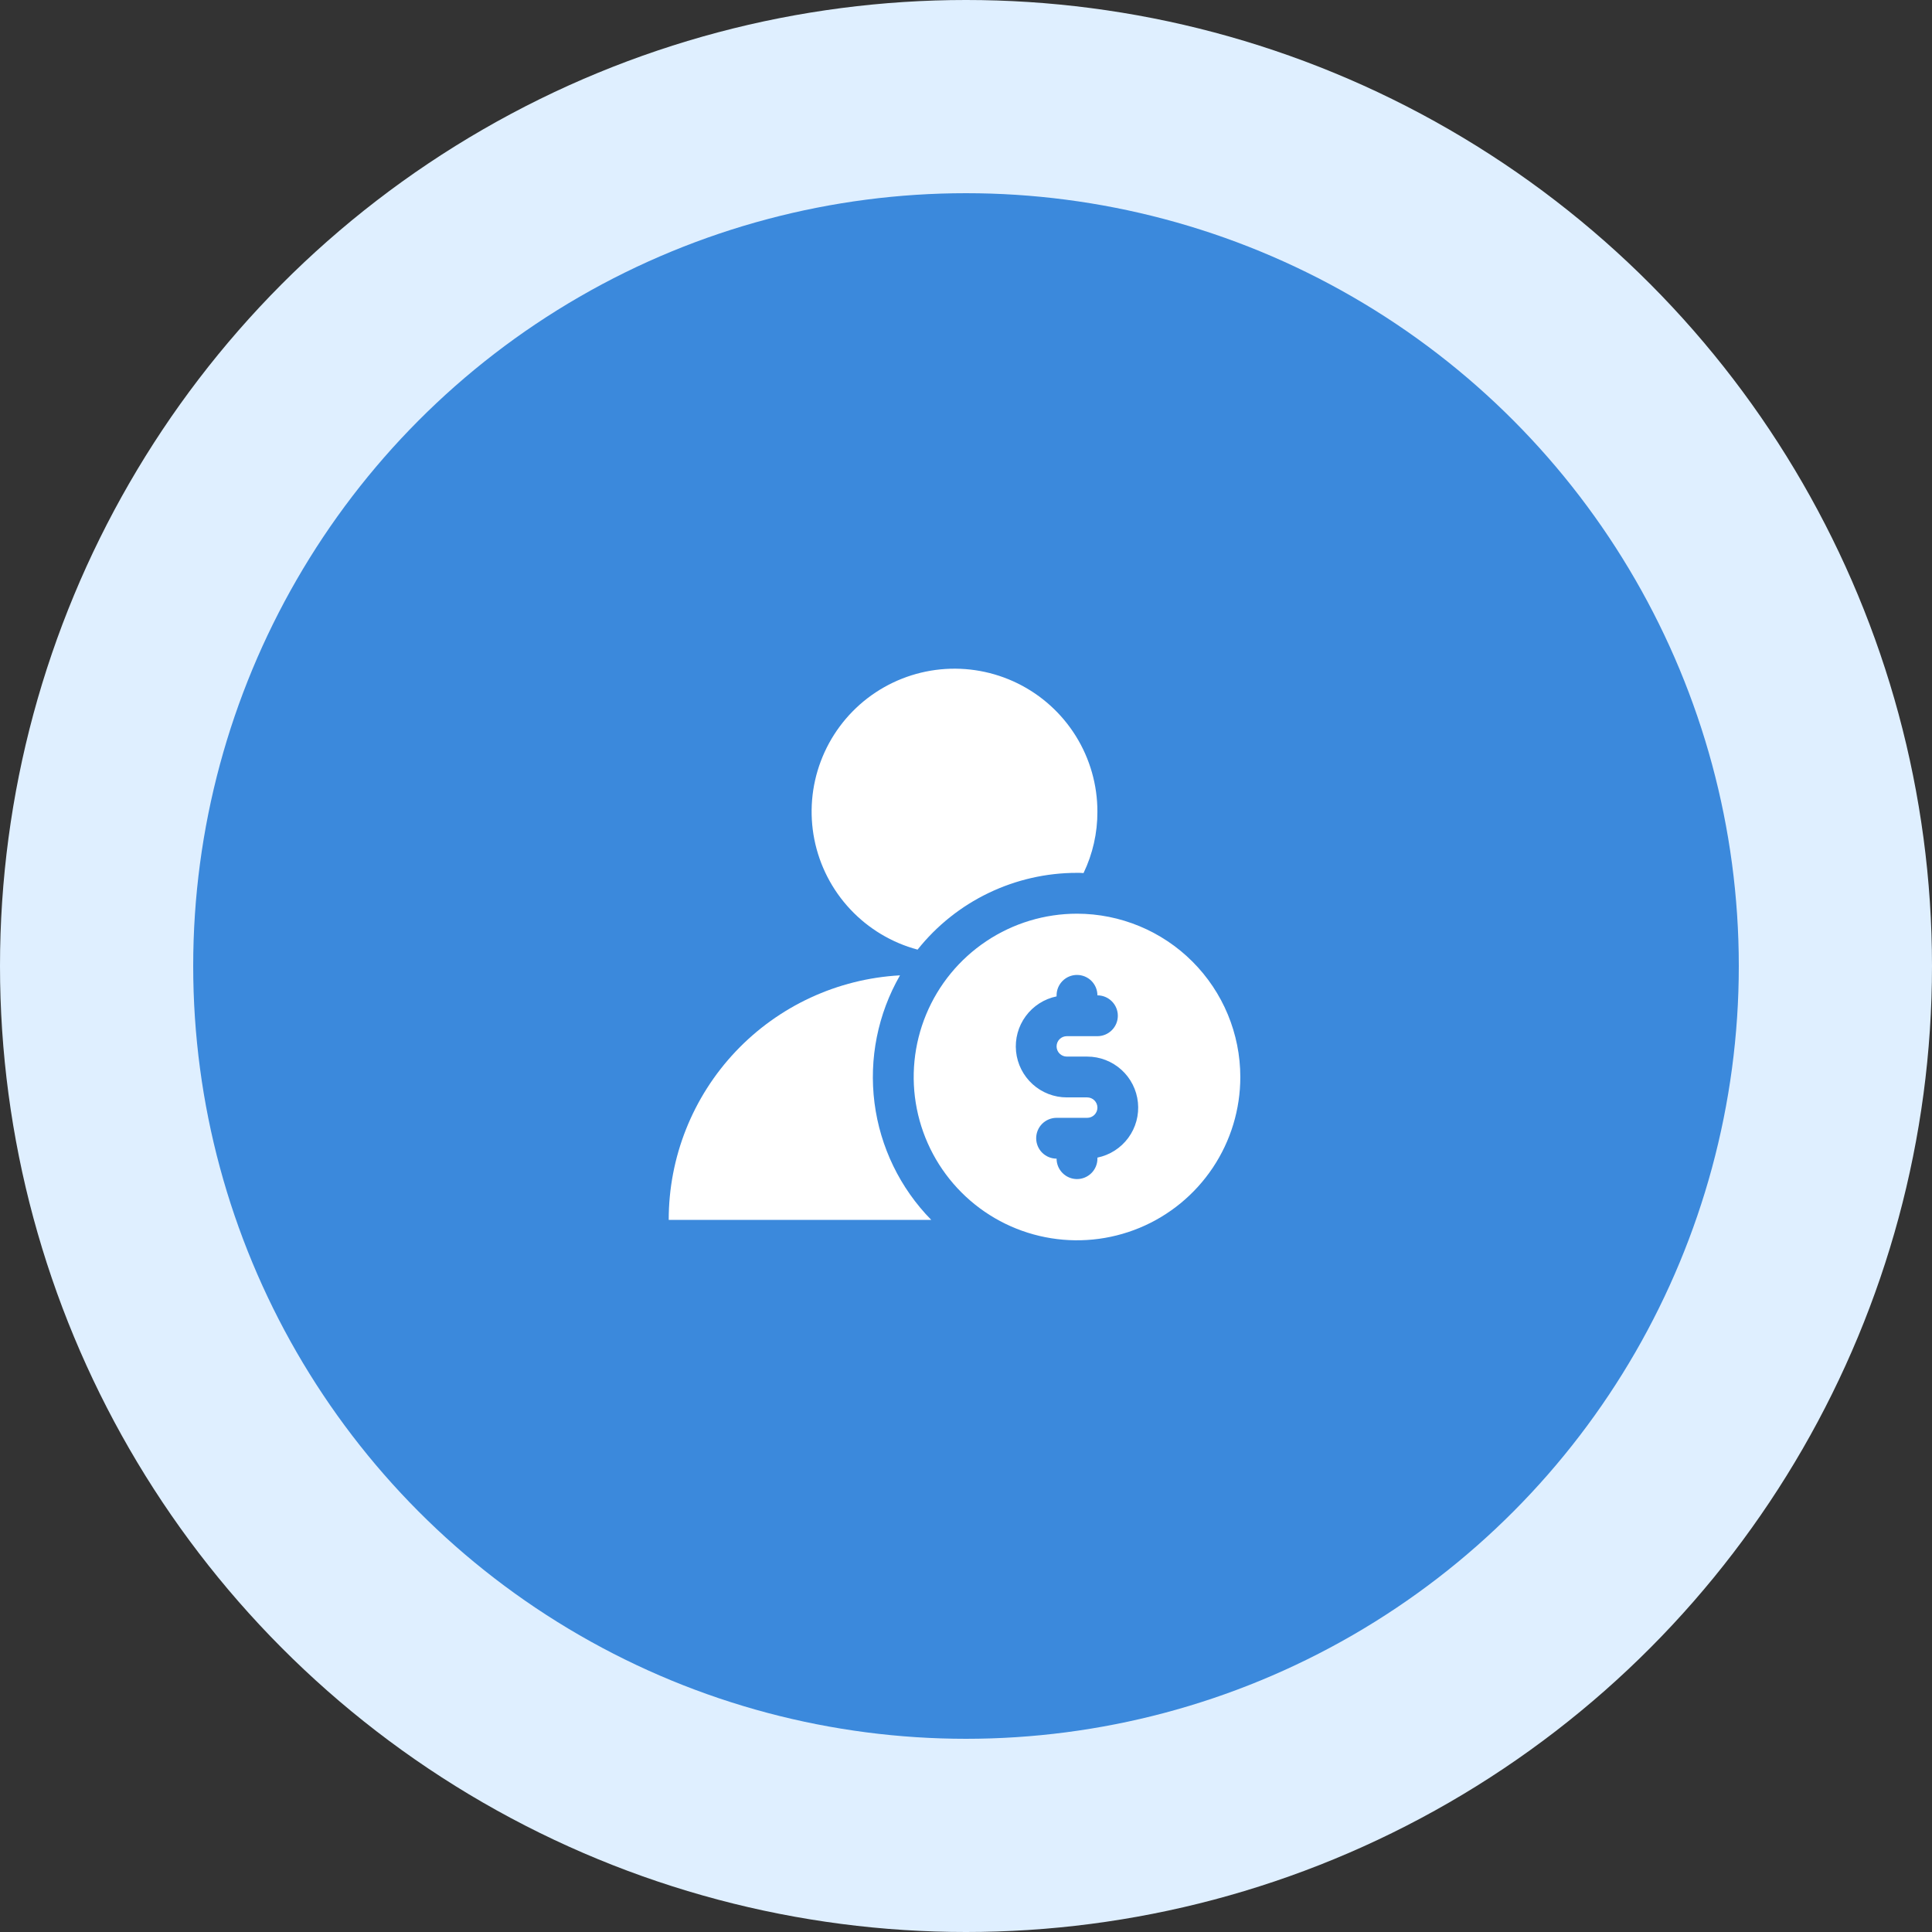
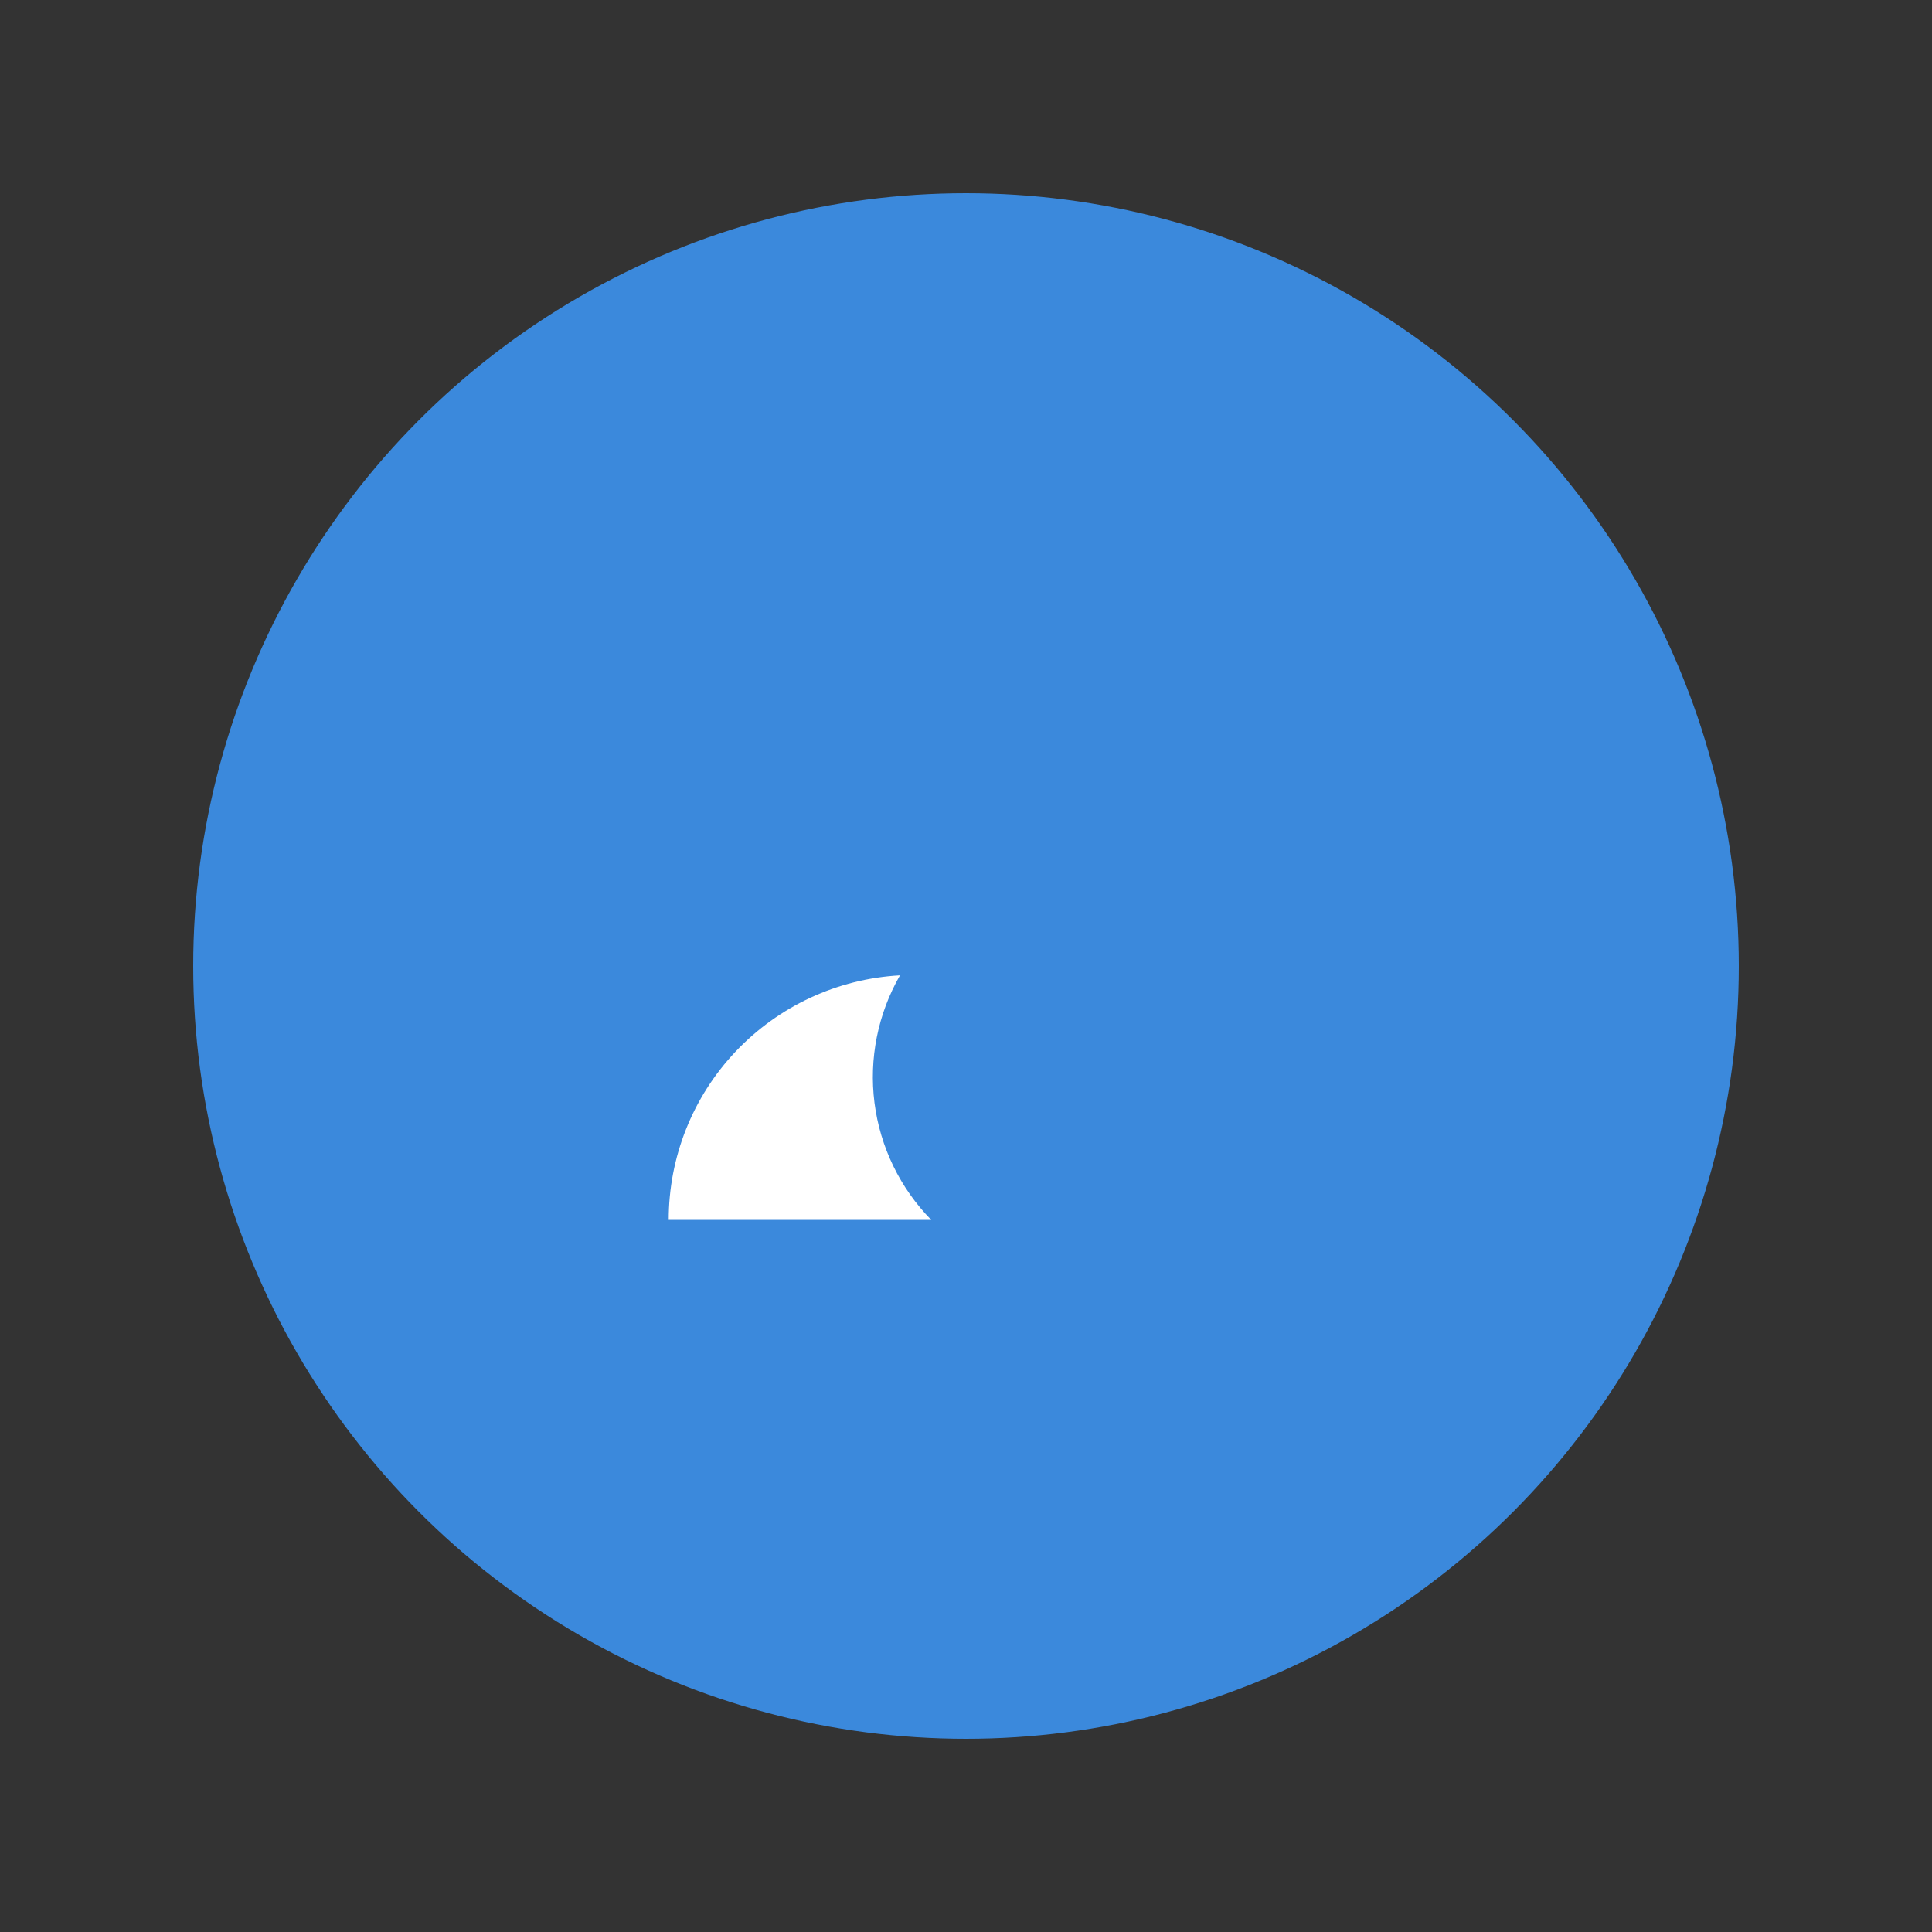
<svg xmlns="http://www.w3.org/2000/svg" width="80" height="80" viewBox="0 0 80 80" fill="none">
  <rect x="0" y="0" width="80" height="80" fill="#333333" stroke="none" />
-   <circle cx="40" cy="40" r="40" fill="#DFEFFF" />
  <circle cx="40" cy="40" r="32" fill="#3B89DC" />
-   <path d="M44.596 37.834C43.259 37.834 41.951 38.23 40.839 38.974C39.727 39.717 38.861 40.773 38.349 42.008C37.837 43.244 37.703 44.604 37.964 45.915C38.225 47.227 38.869 48.432 39.815 49.378C40.76 50.324 41.965 50.968 43.277 51.228C44.589 51.489 45.949 51.355 47.184 50.844C48.42 50.332 49.476 49.465 50.219 48.353C50.962 47.241 51.359 45.934 51.359 44.596C51.357 42.803 50.644 41.084 49.376 39.817C48.108 38.549 46.389 37.836 44.596 37.834ZM45.442 47.934V47.977C45.442 48.202 45.352 48.416 45.194 48.575C45.035 48.733 44.821 48.823 44.596 48.823C44.372 48.823 44.157 48.733 43.999 48.575C43.84 48.416 43.751 48.202 43.751 47.977C43.527 47.977 43.312 47.888 43.153 47.73C42.995 47.571 42.906 47.356 42.906 47.132C42.906 46.908 42.995 46.693 43.153 46.534C43.312 46.376 43.527 46.287 43.751 46.287H45.019C45.131 46.287 45.239 46.242 45.318 46.163C45.397 46.084 45.442 45.976 45.442 45.864C45.442 45.752 45.397 45.645 45.318 45.565C45.239 45.486 45.131 45.441 45.019 45.441H44.174C43.65 45.441 43.146 45.246 42.758 44.895C42.37 44.544 42.126 44.061 42.073 43.541C42.02 43.02 42.163 42.498 42.473 42.077C42.783 41.655 43.238 41.363 43.751 41.258V41.215C43.751 40.991 43.84 40.776 43.999 40.617C44.157 40.459 44.372 40.37 44.596 40.37C44.821 40.37 45.035 40.459 45.194 40.617C45.352 40.776 45.442 40.991 45.442 41.215C45.666 41.215 45.881 41.304 46.039 41.463C46.198 41.621 46.287 41.836 46.287 42.06C46.287 42.285 46.198 42.499 46.039 42.658C45.881 42.816 45.666 42.906 45.442 42.906H44.174C44.062 42.906 43.954 42.95 43.875 43.029C43.795 43.109 43.751 43.216 43.751 43.328C43.751 43.44 43.795 43.548 43.875 43.627C43.954 43.706 44.062 43.751 44.174 43.751H45.019C45.542 43.751 46.047 43.946 46.435 44.297C46.823 44.648 47.067 45.131 47.119 45.652C47.172 46.172 47.03 46.694 46.72 47.116C46.41 47.537 45.954 47.829 45.442 47.934Z" fill="white" />
-   <path d="M37.995 39.322C38.785 38.329 39.789 37.528 40.932 36.978C42.075 36.428 43.328 36.142 44.596 36.143C44.689 36.143 44.782 36.143 44.867 36.152C45.248 35.358 45.445 34.488 45.441 33.607C45.442 32.503 45.133 31.42 44.55 30.482C43.967 29.544 43.133 28.788 42.142 28.299C41.152 27.811 40.044 27.609 38.945 27.717C37.846 27.825 36.799 28.239 35.922 28.911C35.046 29.584 34.376 30.488 33.987 31.522C33.597 32.556 33.506 33.678 33.721 34.761C33.937 35.844 34.451 36.845 35.207 37.651C35.962 38.457 36.928 39.036 37.995 39.322Z" fill="white" />
  <path d="M37.267 40.387C34.679 40.529 32.243 41.658 30.461 43.541C28.679 45.425 27.688 47.92 27.69 50.513H38.561C37.27 49.198 36.445 47.496 36.211 45.667C35.978 43.839 36.349 41.985 37.267 40.387Z" fill="white" />
</svg>